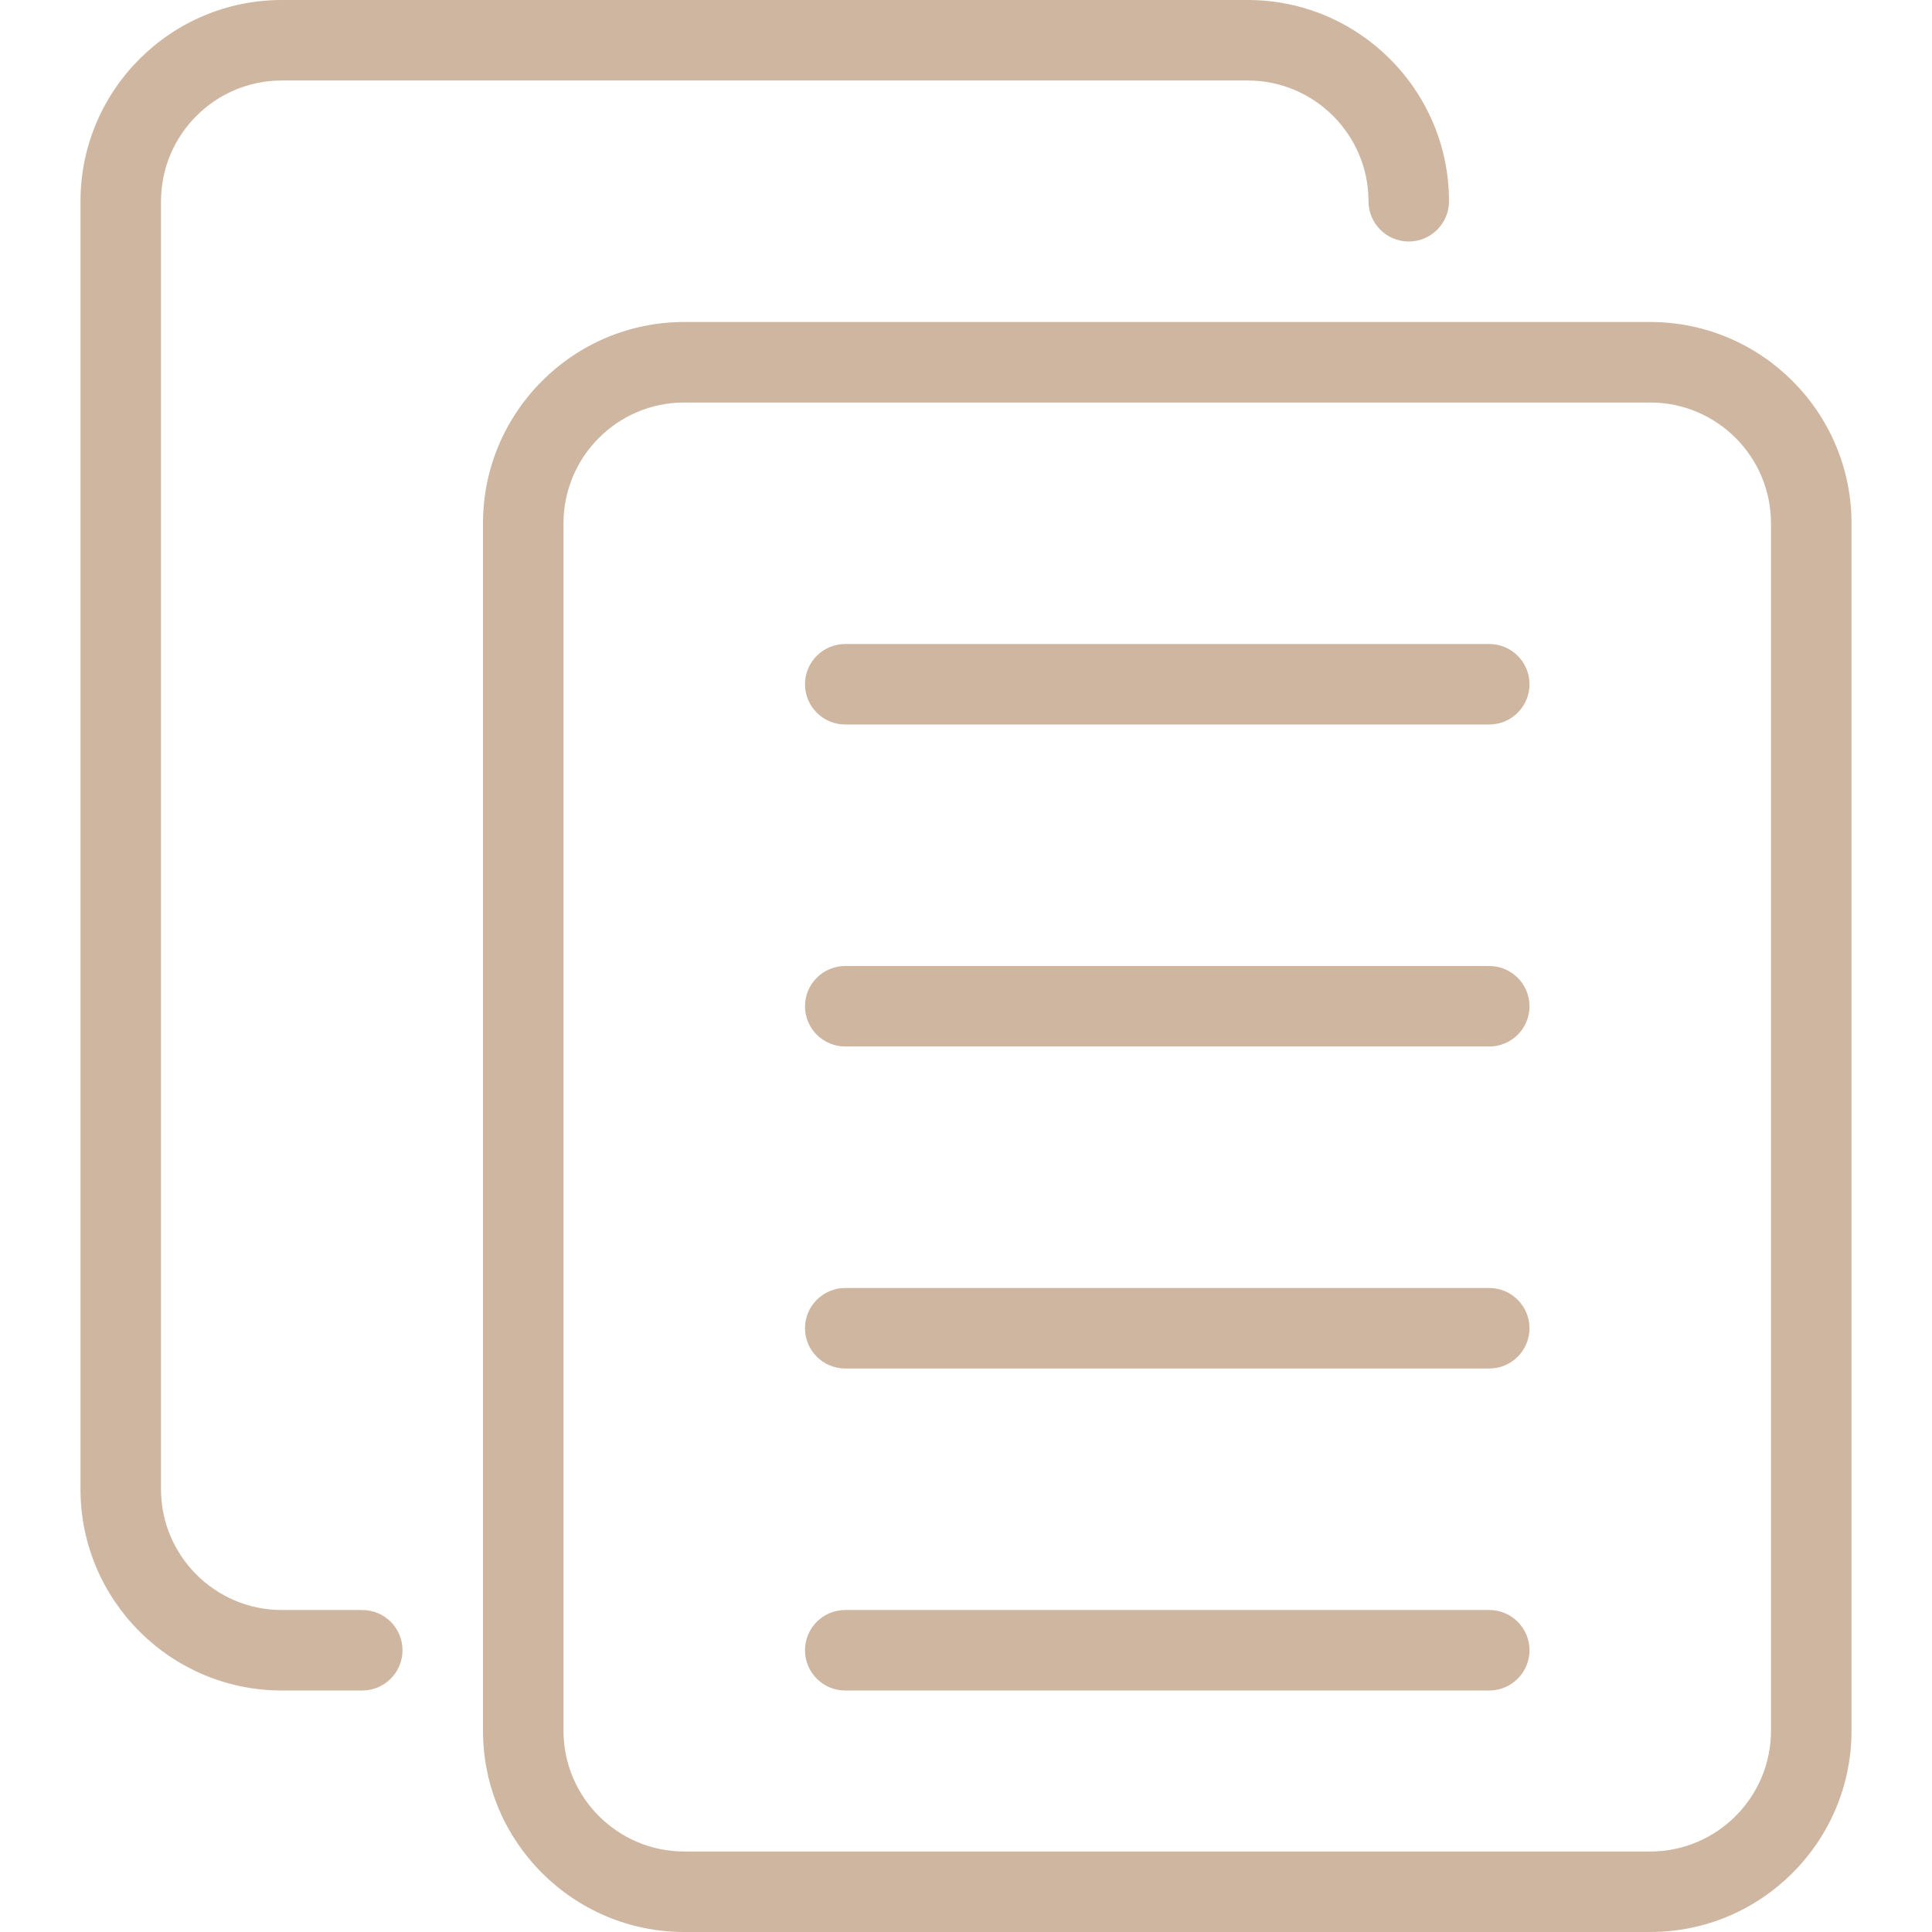
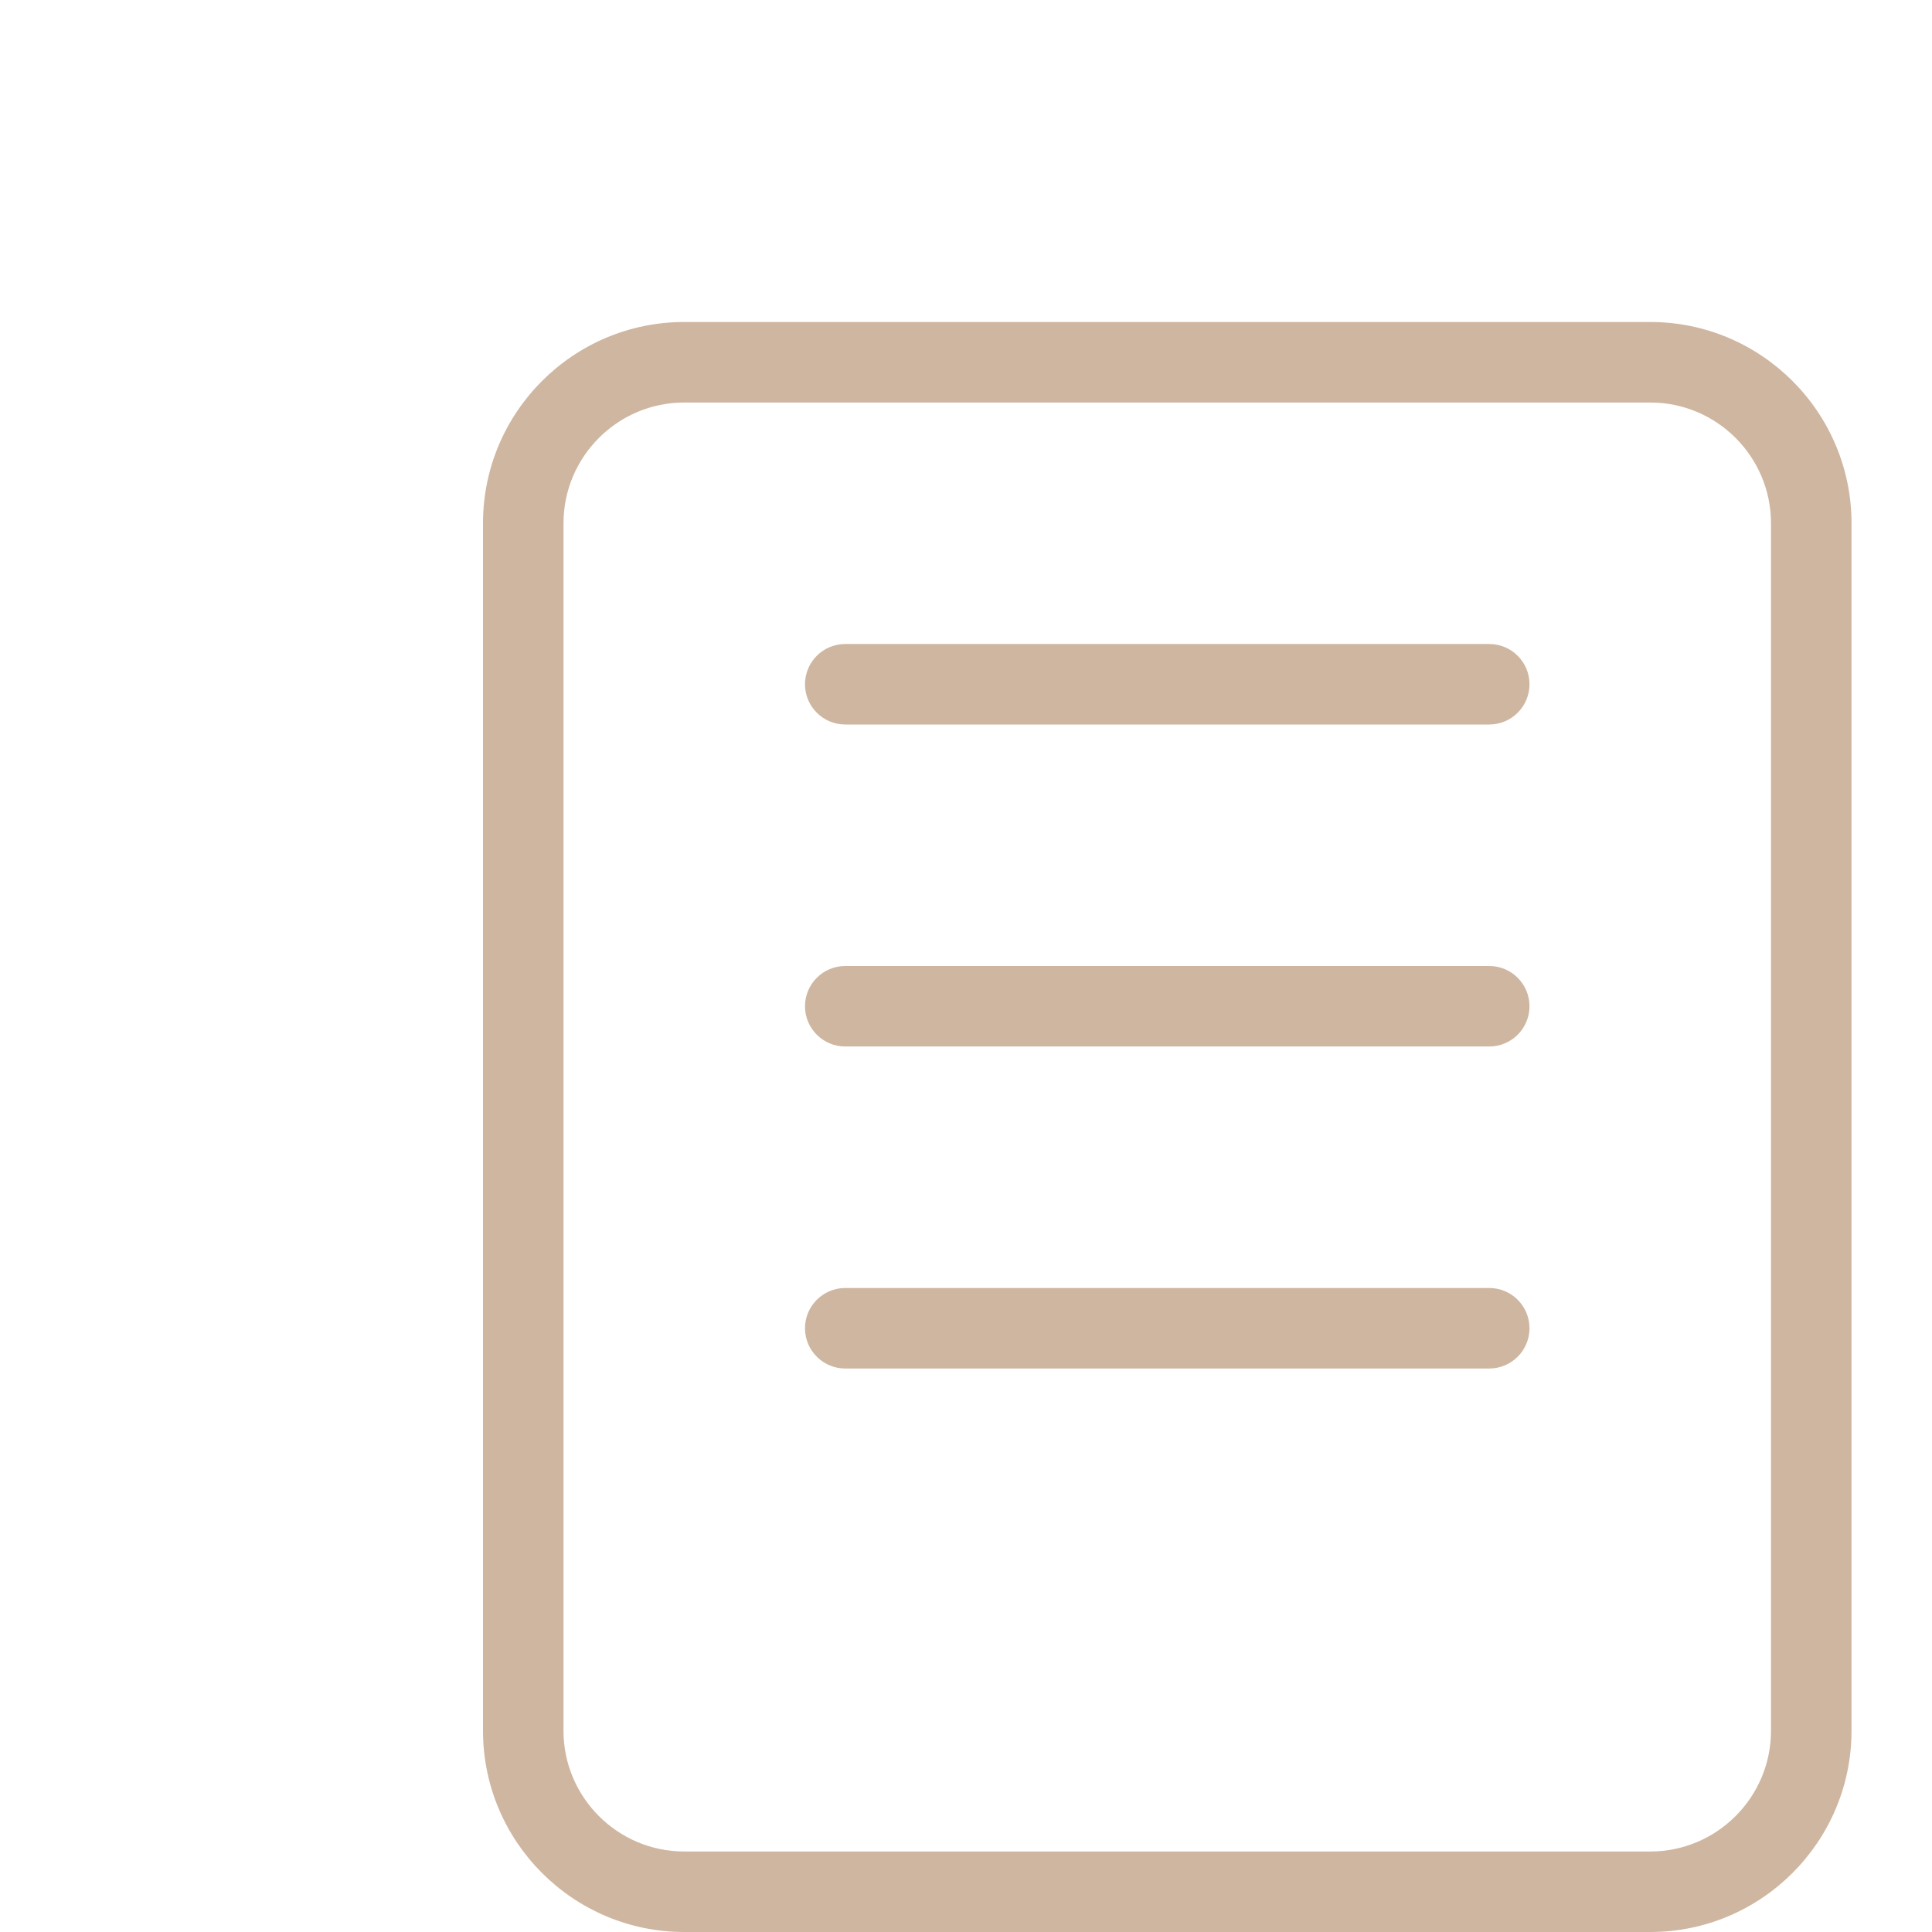
<svg xmlns="http://www.w3.org/2000/svg" width="128" height="128" viewBox="0 0 128 128" fill="none">
  <g clip-path="url(#clip0)">
-     <path d="M109.333 128H45.333C37.984 128 32 122.021 32 114.667V34.667C32 27.312 37.984 21.333 45.333 21.333H109.333C116.683 21.333 122.667 27.312 122.667 34.667V114.667C122.667 122.021 116.683 128 109.333 128ZM45.333 26.667C40.923 26.667 37.333 30.256 37.333 34.667V114.667C37.333 119.077 40.923 122.667 45.333 122.667H109.333C113.744 122.667 117.333 119.077 117.333 114.667V34.667C117.333 30.256 113.744 26.667 109.333 26.667H45.333Z" fill="#CFB6A0" />
-     <path d="M24 112H18.667C11.317 112 5.333 106.021 5.333 98.667V13.333C5.333 5.979 11.317 -7.62939e-06 18.667 -7.62939e-06H82.667C90.016 -7.62939e-06 96 5.979 96 13.333C96 14.805 94.805 16 93.333 16C91.861 16 90.667 14.805 90.667 13.333C90.667 8.923 87.077 5.333 82.667 5.333H18.667C14.256 5.333 10.667 8.923 10.667 13.333V98.667C10.667 103.077 14.256 106.667 18.667 106.667H24C25.472 106.667 26.667 107.861 26.667 109.333C26.667 110.805 25.472 112 24 112Z" fill="#CFB6A0" />
+     <path d="M109.333 128H45.333C37.984 128 32 122.021 32 114.667V34.667C32 27.312 37.984 21.333 45.333 21.333H109.333C116.683 21.333 122.667 27.312 122.667 34.667V114.667C122.667 122.021 116.683 128 109.333 128ZM45.333 26.667C40.923 26.667 37.333 30.256 37.333 34.667V114.667C37.333 119.077 40.923 122.667 45.333 122.667H109.333C113.744 122.667 117.333 119.077 117.333 114.667V34.667C117.333 30.256 113.744 26.667 109.333 26.667Z" fill="#CFB6A0" />
    <path d="M98.667 90.667H56C54.528 90.667 53.333 89.472 53.333 88C53.333 86.528 54.528 85.333 56 85.333H98.667C100.139 85.333 101.333 86.528 101.333 88C101.333 89.472 100.139 90.667 98.667 90.667Z" fill="#CFB6A0" />
-     <path d="M98.667 112H56C54.528 112 53.333 110.805 53.333 109.333C53.333 107.861 54.528 106.667 56 106.667H98.667C100.139 106.667 101.333 107.861 101.333 109.333C101.333 110.805 100.139 112 98.667 112Z" fill="#CFB6A0" />
    <path d="M98.667 69.333H56C54.528 69.333 53.333 68.139 53.333 66.667C53.333 65.195 54.528 64 56 64H98.667C100.139 64 101.333 65.195 101.333 66.667C101.333 68.139 100.139 69.333 98.667 69.333Z" fill="#CFB6A0" />
    <path d="M98.667 48H56C54.528 48 53.333 46.805 53.333 45.333C53.333 43.861 54.528 42.667 56 42.667H98.667C100.139 42.667 101.333 43.861 101.333 45.333C101.333 46.805 100.139 48 98.667 48Z" fill="#CFB6A0" />
  </g>
  <defs>
    <clipPath id="clip0">
      <rect width="128" height="128" fill="white" />
    </clipPath>
  </defs>
</svg>